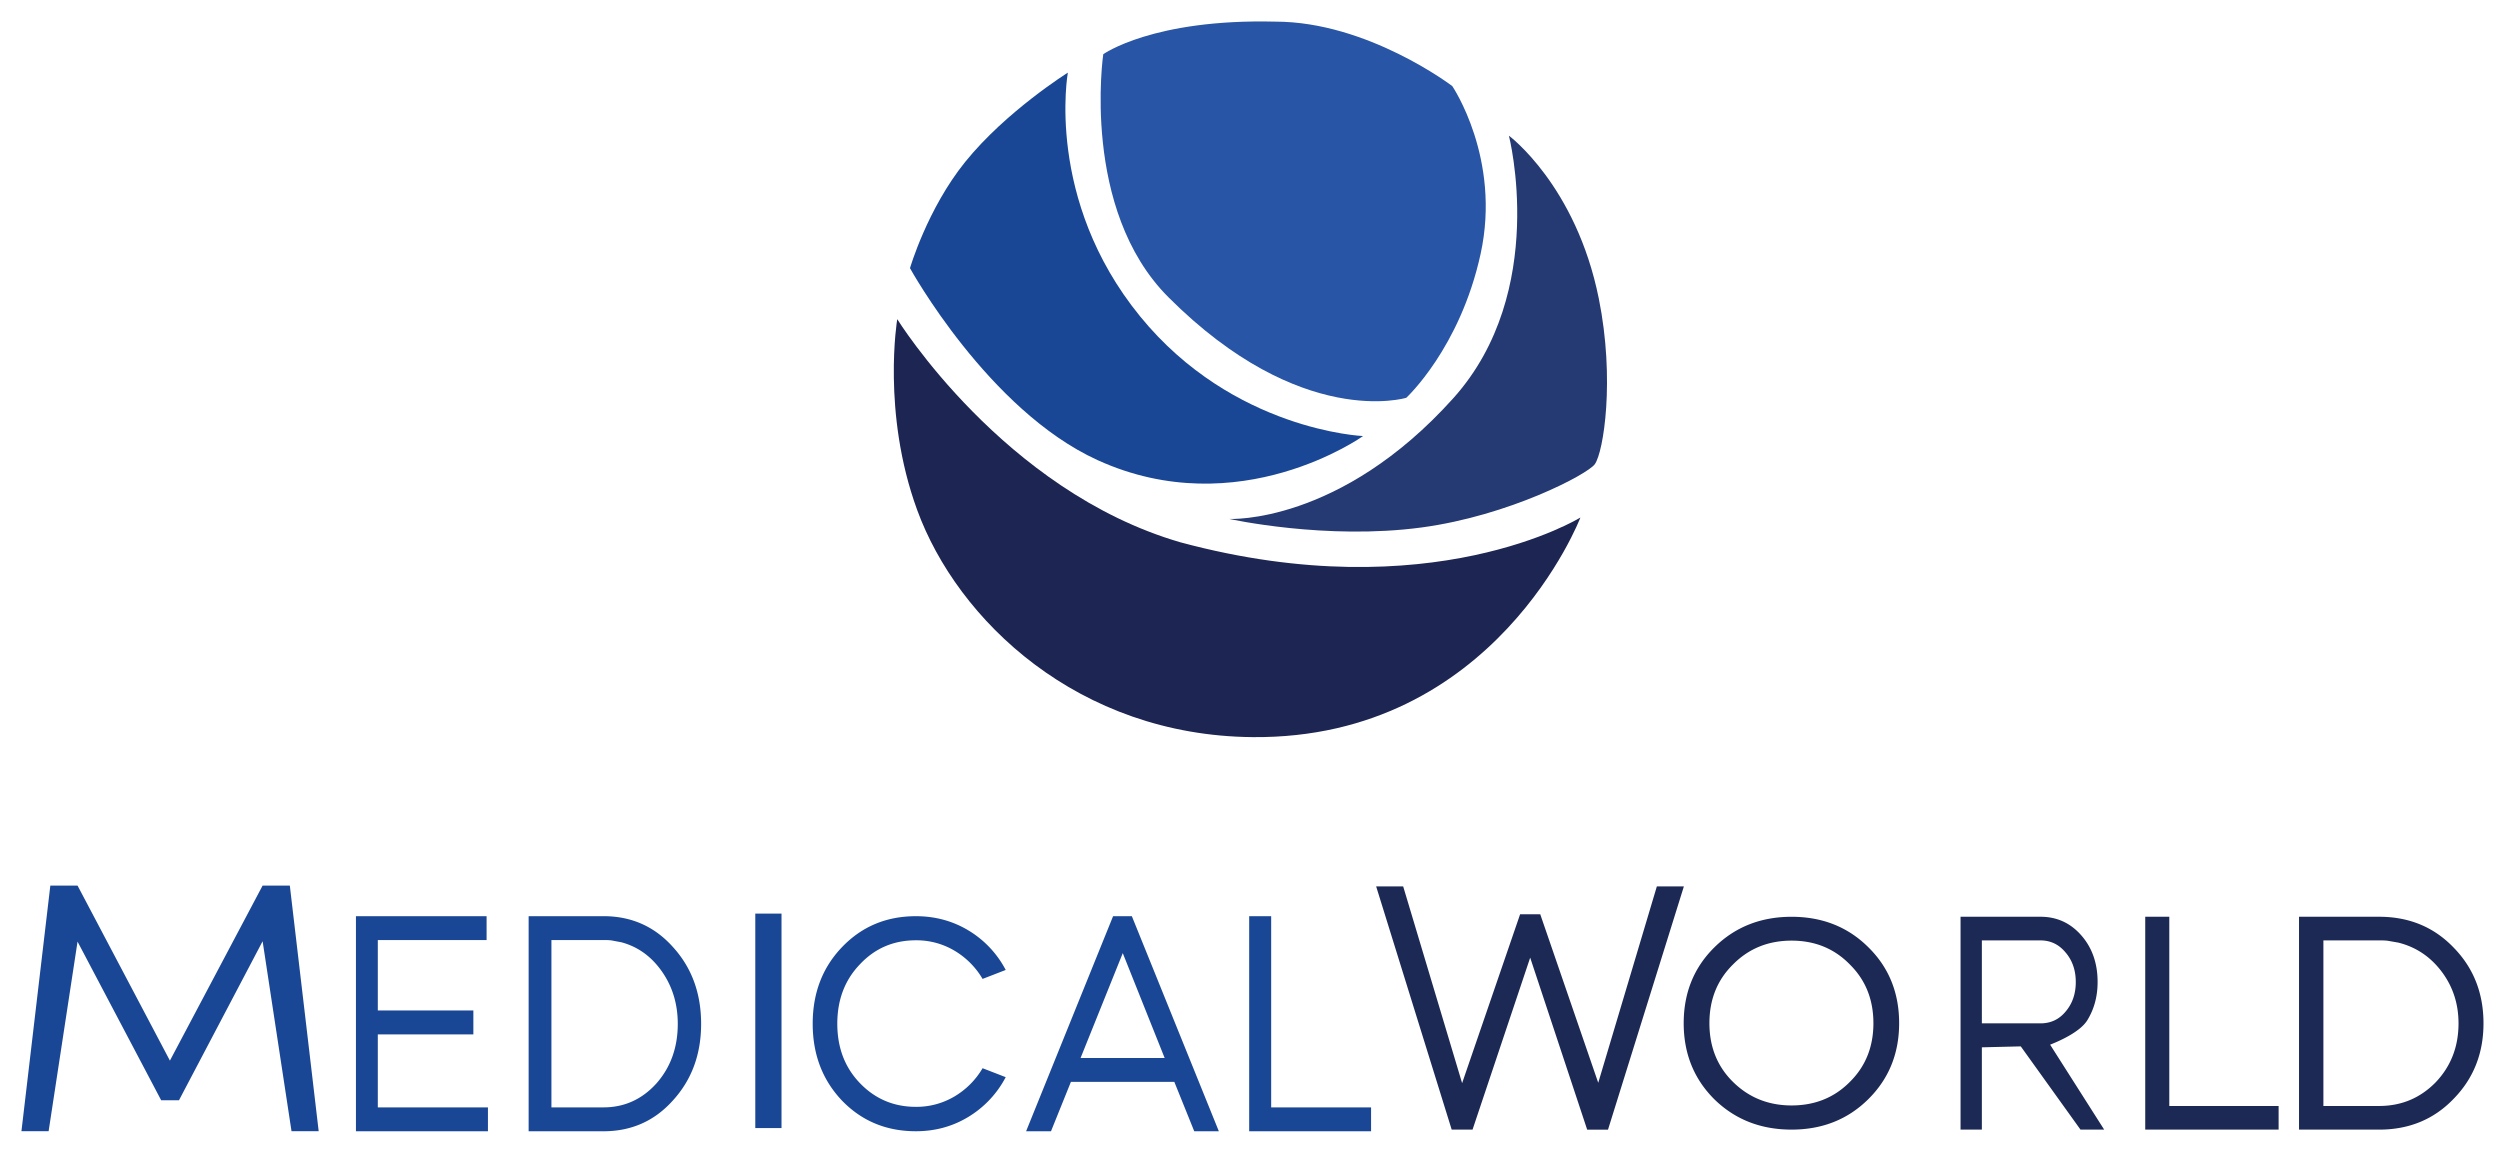
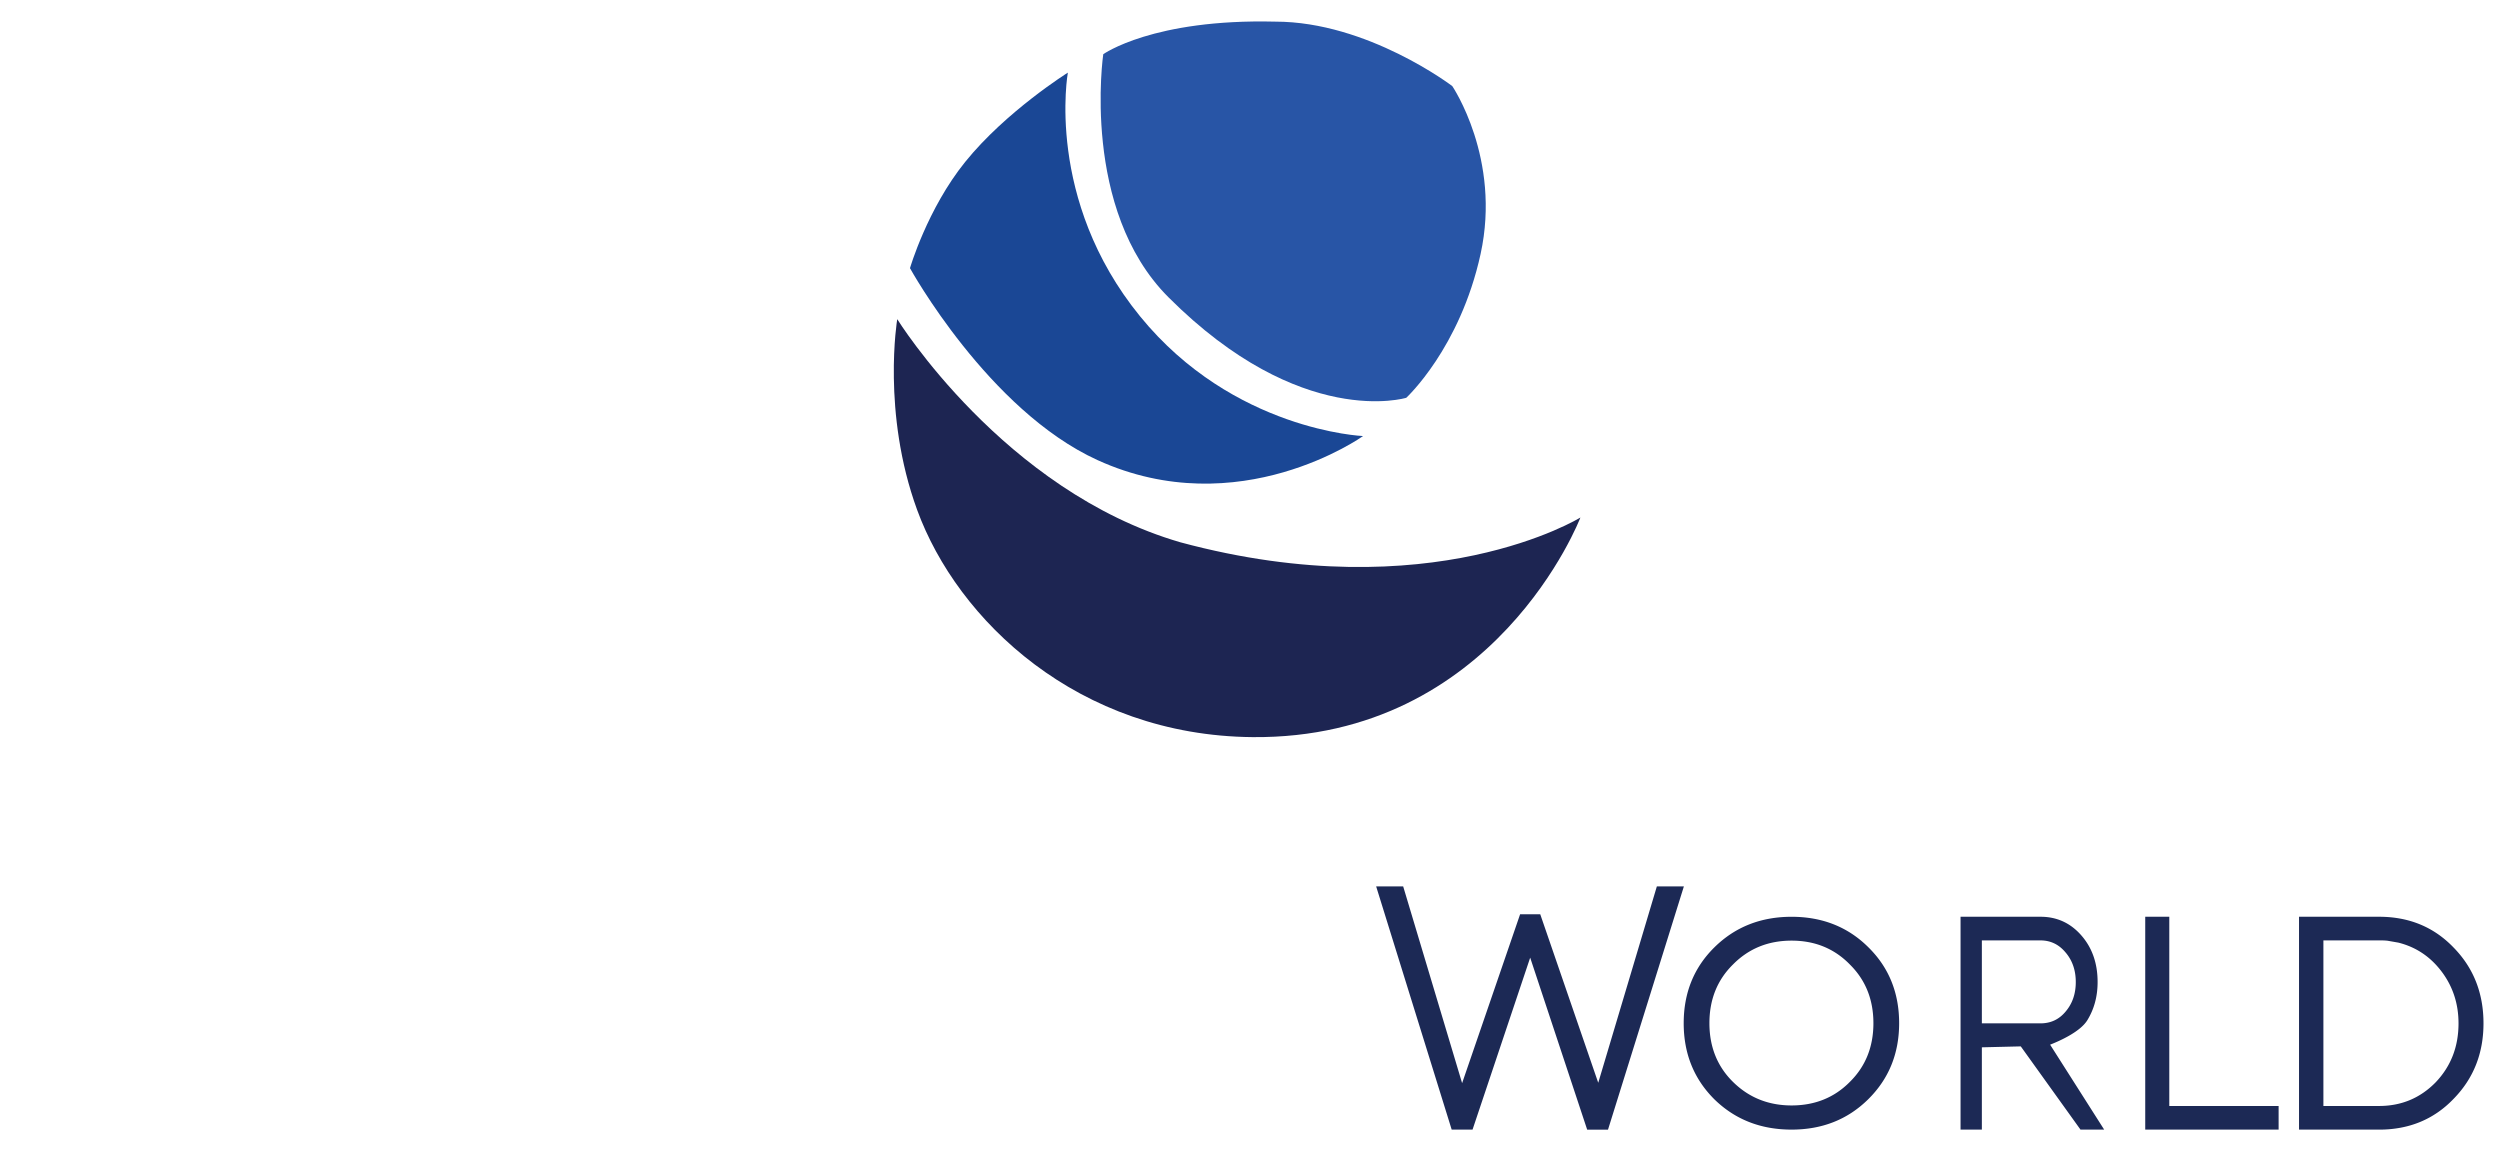
<svg xmlns="http://www.w3.org/2000/svg" width="3032" height="1398" viewBox="0 0 3032 1398">
  <defs>
    <style>
      .cls-1 {
        fill: #1a4795;
      }

      .cls-1, .cls-2, .cls-3, .cls-4, .cls-5 {
        fill-rule: evenodd;
      }

      .cls-2 {
        fill: #2855a6;
      }

      .cls-3 {
        fill: #253973;
      }

      .cls-4 {
        fill: #1d2552;
      }

      .cls-5 {
        fill: #1c2955;
      }
    </style>
  </defs>
-   <path id="Medical" class="cls-1" d="M94.044,1141.99l101.434,192.42h21.591L318.5,1141.55l35.041,230.38H386.5l-35-297.91h-33L206.07,1286.31,94.044,1074.02h-33L26,1371.93H58.96ZM431.689,1372H591.777v-28.98H458.206v-88.51H574.1v-28.98H458.206v-85.41H590.14v-28.99H431.689V1372ZM816.2,1334.52q34.12-37.485,34.126-92.76,0-55.65-34.126-93.14-33.448-37.485-84.29-37.49H641.132V1372h90.775q50.844,0,84.29-37.48h0ZM741.462,1140.5l12.285,2.32q30.026,8.115,49.141,35.56T822,1241.76q0,42.9-25.936,72.27-26.281,28.995-64.156,28.99H668.774v-202.9h63.133a71.15,71.15,0,0,1,9.555.38h0Zm206.363-32.48H916.016v260.1h31.809v-260.1Zm73.415,40.61q-35.605,37.095-35.6,92.94t35.6,93.3q35.94,37.11,89.53,37.1,35.235,0,64.01-17.61a122.917,122.917,0,0,0,44.94-47.97l-28.04-10.86a96.505,96.505,0,0,1-34.16,34.29,90.12,90.12,0,0,1-46.75,12.55q-40.275,0-67.96-28.86-27.33-28.47-27.33-71.94t27.33-71.95q27.33-29.235,67.96-29.23a90.12,90.12,0,0,1,46.75,12.55,96.505,96.505,0,0,1,34.16,34.29l28.04-10.87a121.659,121.659,0,0,0-44.94-47.78q-28.785-17.415-64.01-17.42-53.58,0-89.53,37.47h0ZM1298.8,1312.1h125.42l24.16,59.9h29.84L1372.7,1111.13h-22.74L1244.44,1372h30.2Zm11.72-28.99,51.17-127.15,50.8,127.15H1310.52ZM1515.01,1372h147.83v-28.98H1541.68V1111.13h-26.67V1372Z" />
  <path id="Прямокутник_1" data-name="Прямокутник 1" class="cls-2" d="M1338.03,65.755s60.15-43.148,208.64-39.521c112.1,0,214.65,78.183,214.65,78.183s59.65,87.862,34.34,203.619c-25.02,114.435-90.15,174.408-90.15,174.408s-127.44,39.152-288.49-122C1310.53,253.889,1338.03,65.755,1338.03,65.755Z" />
-   <path id="Прямокутник_2" data-name="Прямокутник 2" class="cls-3" d="M1830,164.558s81.41,60.32,109.04,197.605c19.77,98.176,5.74,186.189-4.89,200.853-8.84,12.217-103.84,62.358-209.75,76.653-116.4,15.709-233.54-10.309-233.54-10.309s134.21,6.978,272.17-146.916C1878.47,353.187,1830,164.558,1830,164.558Z" />
  <path id="Прямокутник_3" data-name="Прямокутник 3" class="cls-1" d="M1295.1,88.093s-28.04,153.71,87.58,295.549c113.09,138.736,270.45,145.2,270.45,145.2S1502.8,636.233,1331.16,558.05c-132.56-60.382-227.53-232.831-227.53-232.831s20.9-71.807,66.97-128.873C1220.13,135,1295.1,88.093,1295.1,88.093Z" />
  <path id="Прямокутник_4" data-name="Прямокутник 4" class="cls-4" d="M1088.18,387.078s129.02,208.38,343.44,270.634c304.05,81.923,485.1-30.071,485.1-30.071s-102.74,268.88-397.53,266.338c-211.47-1.824-357.98-141.43-406.97-275.788C1069.18,500.159,1088.18,387.078,1088.18,387.078Z" />
  <path id="World_копія" data-name="World  копія" class="cls-5" d="M1855.8,1161.43l69.12,208.59h25.27L2042.22,1075h-32.78l-71.1,238.2-70.32-204.35h-24.44l-70.33,204.79L1701.76,1075h-32.78l91.63,295.02h25.28Zm409.88,171.84q37.59-37.08,37.59-92.34t-37.22-91.98q-37.215-37.08-93.24-37.08t-93.61,37.08q-37.215,36.72-37.22,91.98t37.22,92.34q37.59,36.72,93.61,36.72,55.635,0,92.87-36.72h0Zm-92.87-192.47q42.48,0,70.68,28.92,28.575,28.2,28.58,71.21t-28.58,71.2q-28.185,28.56-70.68,28.56-42.105,0-71.05-28.56-28.575-28.17-28.58-71.2t28.58-71.21q28.56-28.92,71.05-28.92h0Zm204.95,229.22h25.84v-99.83l47.2-1.14,72.44,100.97h28.71l-65.56-103.03c13.61-5.36,36.85-16.18,45.14-29.69s12.45-28.94,12.45-46.28q0-34.05-19.78-56.61t-49.45-22.57h-96.99v258.18Zm127.29-214.96q12.45,14.55,12.45,35.96t-12.45,35.95q-11.805,14.16-30.3,14.15H2403.6V1140.53h71.15q18.18,0,30.3,14.53h0Zm96.69,214.96H2763.5v-28.69H2630.92V1111.84h-29.18v258.18Zm373.74-37.1q36.495-37.1,36.5-91.8,0-55.08-36.5-92.18-35.775-37.1-90.15-37.1h-97.08v258.18h97.08q54.39,0,90.15-37.1h0Zm-79.93-192.01,13.14,2.3q32.115,8.025,52.56,35.18,20.43,27.165,20.44,62.73,0,42.465-27.74,71.53-28.11,28.68-68.62,28.68h-67.52v-200.8h67.52a81.343,81.343,0,0,1,10.22.38h0Z" />
</svg>